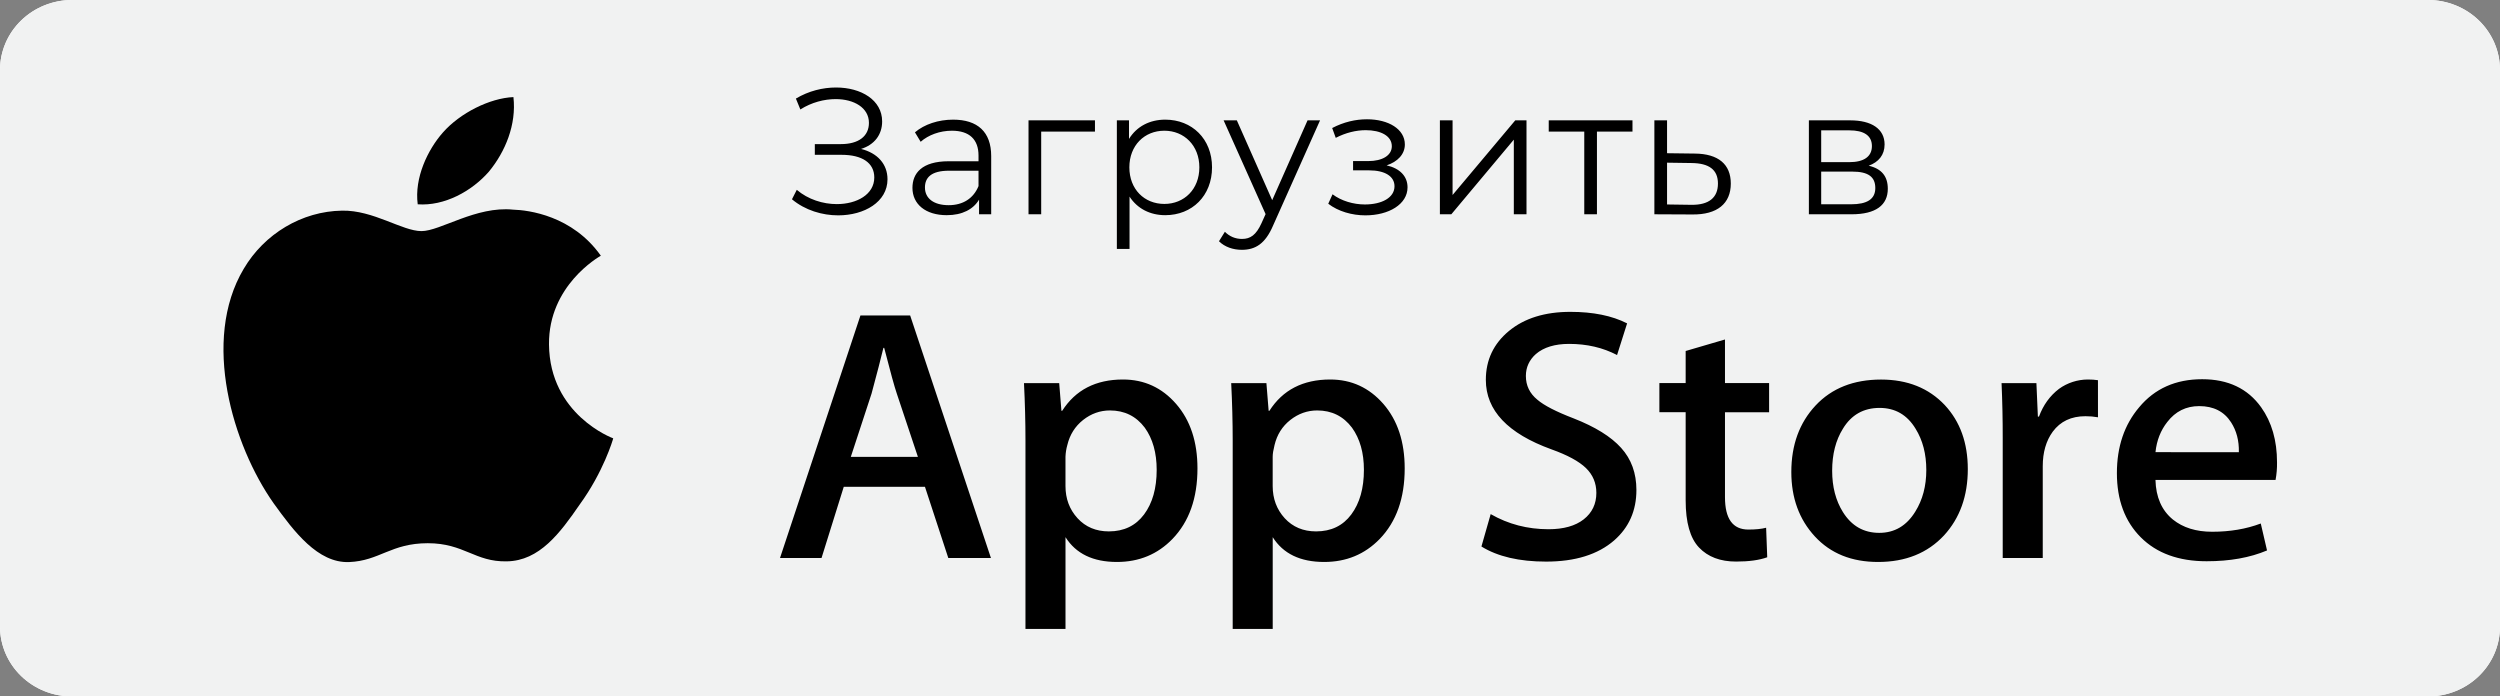
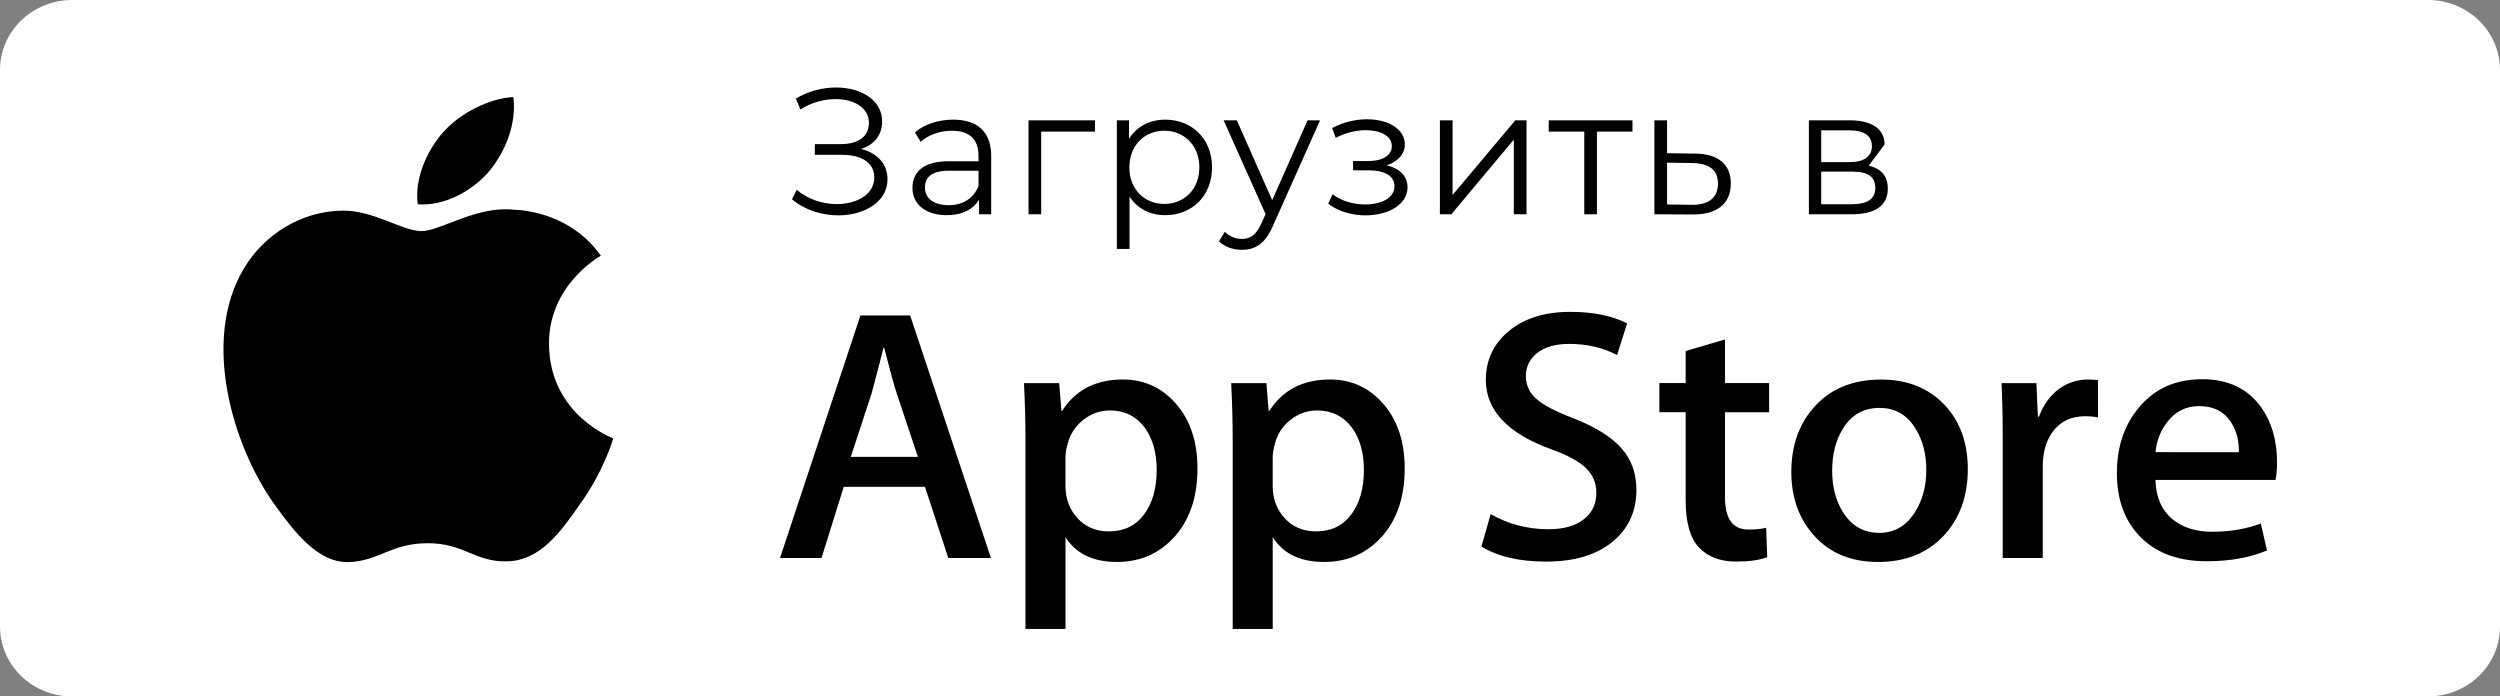
<svg xmlns="http://www.w3.org/2000/svg" width="140" height="39" viewBox="0 0 140 39" fill="none">
  <rect x="0" y="0" width="140" height="39" fill="#808080" stroke="none" />
  <path d="M140 35.09C140 35.604 139.896 36.113 139.693 36.588C139.49 37.062 139.193 37.493 138.819 37.856C138.445 38.219 138 38.507 137.511 38.703C137.022 38.9 136.498 39.001 135.969 39H4.037C2.967 39.001 1.941 38.59 1.184 37.857C0.427 37.123 0.001 36.129 0 35.09V3.914C0.001 2.876 0.427 1.88 1.184 1.147C1.941 0.413 2.967 0 4.037 -6.10352e-05H135.967C136.497 -6.10526e-05 137.021 0.101 137.51 0.298C138 0.495 138.444 0.783 138.819 1.147C139.193 1.51 139.49 1.942 139.692 2.417C139.895 2.891 139.999 3.4 139.999 3.914L140 35.09Z" fill="white" />
-   <path d="M140 35.09C140 35.604 139.896 36.113 139.693 36.587C139.49 37.062 139.193 37.493 138.819 37.856C138.445 38.219 138 38.507 137.511 38.703C137.022 38.9 136.498 39.001 135.969 39H4.037C2.967 39.001 1.941 38.59 1.184 37.857C0.427 37.123 0.001 36.129 0 35.09V3.914C0.001 2.876 0.427 1.88 1.184 1.147C1.941 0.413 2.967 0 4.037 -6.10352e-05H135.967C136.497 -6.10526e-05 137.021 0.101 137.51 0.298C138 0.495 138.444 0.783 138.819 1.147C139.193 1.51 139.49 1.942 139.692 2.417C139.895 2.891 139.999 3.4 139.999 3.914L140 35.09Z" fill="#F1F2F2" />
  <path d="M30.744 19.286C30.713 15.996 33.519 14.395 33.647 14.321C32.058 12.072 29.596 11.765 28.73 11.74C26.662 11.529 24.655 12.942 23.602 12.942C22.527 12.942 20.905 11.761 19.156 11.796C16.906 11.829 14.801 13.094 13.646 15.058C11.264 19.062 13.04 24.947 15.323 28.183C16.465 29.77 17.8 31.538 19.546 31.476C21.255 31.409 21.893 30.42 23.955 30.42C25.998 30.42 26.598 31.476 28.379 31.436C30.213 31.409 31.367 29.844 32.469 28.245C33.789 26.429 34.319 24.638 34.34 24.547C34.298 24.532 30.779 23.228 30.744 19.286ZM27.379 9.611C28.298 8.496 28.927 6.978 28.752 5.437C27.422 5.495 25.759 6.331 24.801 7.422C23.953 8.383 23.196 9.959 23.392 11.441C24.886 11.55 26.42 10.71 27.379 9.611Z" fill="black" />
  <path d="M55.493 31.249H53.105L51.797 27.259H47.251L46.005 31.249H43.68L48.185 17.665H50.968L55.493 31.249ZM51.403 25.585L50.22 22.038C50.095 21.675 49.859 20.822 49.514 19.479H49.472C49.334 20.056 49.112 20.91 48.808 22.038L47.645 25.585H51.403ZM67.058 26.231C67.058 27.897 66.592 29.213 65.659 30.18C64.825 31.041 63.787 31.47 62.549 31.47C61.212 31.47 60.252 31.008 59.668 30.081V35.22H57.426V24.673C57.426 23.627 57.398 22.554 57.343 21.454H59.315L59.44 23.006H59.482C60.229 21.837 61.364 21.252 62.886 21.252C64.077 21.252 65.07 21.708 65.865 22.622C66.659 23.537 67.058 24.74 67.058 26.231ZM64.774 26.311C64.774 25.357 64.553 24.571 64.109 23.952C63.625 23.308 62.974 22.985 62.158 22.985C61.605 22.985 61.102 23.165 60.653 23.519C60.203 23.876 59.909 24.343 59.771 24.92C59.709 25.136 59.675 25.359 59.667 25.583V27.217C59.667 27.928 59.892 28.529 60.342 29.021C60.792 29.512 61.377 29.758 62.096 29.758C62.94 29.758 63.597 29.44 64.067 28.81C64.538 28.178 64.774 27.346 64.774 26.311ZM78.663 26.231C78.663 27.897 78.198 29.213 77.265 30.18C76.429 31.041 75.392 31.47 74.153 31.47C72.817 31.47 71.856 31.008 71.272 30.081V35.22H69.031V24.673C69.031 23.627 69.002 22.554 68.947 21.454H70.919L71.044 23.006H71.086C71.833 21.837 72.967 21.252 74.491 21.252C75.68 21.252 76.674 21.708 77.471 22.622C78.264 23.537 78.663 24.74 78.663 26.231ZM76.379 26.311C76.379 25.357 76.157 24.571 75.713 23.952C75.228 23.308 74.579 22.985 73.763 22.985C73.21 22.985 72.708 23.165 72.257 23.519C71.806 23.876 71.513 24.343 71.375 24.92C71.307 25.19 71.27 25.409 71.27 25.583V27.217C71.27 27.928 71.496 28.529 71.944 29.021C72.394 29.51 72.979 29.758 73.7 29.758C74.546 29.758 75.203 29.44 75.672 28.81C76.143 28.178 76.379 27.346 76.379 26.311ZM91.639 27.438C91.639 28.595 91.223 29.535 90.395 30.261C89.484 31.053 88.213 31.45 86.583 31.45C85.078 31.45 83.871 31.168 82.96 30.604L83.478 28.79C84.461 29.355 85.541 29.637 86.717 29.637C87.562 29.637 88.219 29.451 88.689 29.083C89.159 28.713 89.396 28.219 89.396 27.603C89.396 27.05 89.2 26.588 88.814 26.212C88.426 25.836 87.784 25.486 86.883 25.164C84.433 24.277 83.207 22.98 83.207 21.273C83.207 20.159 83.64 19.246 84.504 18.532C85.369 17.82 86.515 17.464 87.941 17.464C89.214 17.464 90.275 17.679 91.118 18.109L90.555 19.883C89.762 19.466 88.867 19.258 87.866 19.258C87.076 19.258 86.455 19.447 86.011 19.823C85.638 20.159 85.449 20.568 85.449 21.054C85.449 21.59 85.664 22.035 86.093 22.384C86.466 22.705 87.145 23.055 88.127 23.431C89.332 23.903 90.217 24.452 90.784 25.082C91.355 25.713 91.639 26.5 91.639 27.438ZM99.07 23.087H96.599V27.843C96.599 29.052 97.034 29.655 97.907 29.655C98.308 29.655 98.64 29.623 98.903 29.554L98.965 31.207C98.523 31.367 97.942 31.448 97.222 31.448C96.336 31.448 95.644 31.186 95.145 30.661C94.647 30.136 94.397 29.257 94.397 28.02V23.083H92.925V21.45H94.397V19.656L96.599 19.011V21.45H99.07V23.087ZM110.197 26.271C110.197 27.776 109.753 29.012 108.868 29.979C107.942 30.974 106.709 31.47 105.173 31.47C103.69 31.47 102.512 30.994 101.633 30.041C100.753 29.087 100.314 27.884 100.314 26.434C100.314 24.916 100.768 23.673 101.674 22.706C102.581 21.739 103.803 21.255 105.339 21.255C106.82 21.255 108.009 21.733 108.909 22.686C109.769 23.611 110.197 24.805 110.197 26.271ZM107.873 26.321C107.873 25.423 107.673 24.654 107.273 24.01C106.803 23.232 106.13 22.843 105.258 22.843C104.36 22.843 103.671 23.232 103.202 24.01C102.801 24.654 102.601 25.437 102.601 26.361C102.601 27.26 102.801 28.031 103.202 28.673C103.687 29.451 104.363 29.84 105.239 29.84C106.096 29.84 106.768 29.443 107.254 28.654C107.666 27.995 107.873 27.22 107.873 26.321ZM117.487 23.368C117.254 23.327 117.018 23.307 116.781 23.308C115.992 23.308 115.382 23.595 114.953 24.175C114.581 24.686 114.394 25.331 114.394 26.109V31.249H112.152V24.538C112.154 23.51 112.132 22.482 112.087 21.455H114.039L114.121 23.329H114.183C114.421 22.685 114.793 22.165 115.304 21.776C115.772 21.437 116.34 21.253 116.925 21.252C117.132 21.252 117.319 21.266 117.485 21.291L117.487 23.368ZM127.513 25.888C127.519 26.219 127.492 26.549 127.431 26.875H120.706C120.731 27.843 121.057 28.584 121.682 29.094C122.248 29.549 122.981 29.778 123.881 29.778C124.877 29.778 125.786 29.625 126.603 29.316L126.954 30.825C125.999 31.229 124.872 31.43 123.571 31.43C122.007 31.43 120.778 30.983 119.885 30.091C118.993 29.198 118.546 27.998 118.546 26.494C118.546 25.018 118.961 23.788 119.793 22.807C120.664 21.76 121.84 21.236 123.321 21.236C124.775 21.236 125.876 21.76 126.624 22.807C127.216 23.637 127.513 24.666 127.513 25.888ZM125.376 25.323C125.391 24.677 125.244 24.121 124.94 23.65C124.552 23.044 123.955 22.742 123.155 22.742C122.422 22.742 121.825 23.037 121.37 23.629C120.997 24.1 120.775 24.665 120.707 25.321L125.376 25.323Z" fill="black" />
-   <path d="M48.22 8.34C49.14 8.57 49.7 9.19 49.7 10.04C49.7 11.31 48.4 12.06 46.94 12.06C46.05 12.06 45.09 11.78 44.35 11.16L44.62 10.63C45.25 11.17 46.09 11.43 46.86 11.43C47.98 11.43 48.96 10.89 48.96 9.94C48.96 9.12 48.28 8.67 47.13 8.67H45.63V8.07H47.09C48.08 8.07 48.66 7.63 48.66 6.88C48.66 6.03 47.82 5.55 46.8 5.55C46.16 5.55 45.45 5.73 44.82 6.13L44.57 5.52C45.29 5.09 46.08 4.9 46.82 4.9C48.22 4.9 49.4 5.6 49.4 6.8C49.4 7.55 48.96 8.11 48.22 8.34ZM53.377 6.7C54.737 6.7 55.507 7.38 55.507 8.74V12H54.827V11.18C54.507 11.72 53.887 12.05 53.017 12.05C51.827 12.05 51.097 11.43 51.097 10.52C51.097 9.71 51.617 9.03 53.127 9.03H54.797V8.71C54.797 7.81 54.287 7.32 53.307 7.32C52.627 7.32 51.987 7.56 51.557 7.94L51.237 7.41C51.767 6.96 52.547 6.7 53.377 6.7ZM53.127 11.49C53.927 11.49 54.517 11.11 54.797 10.42V9.56H53.147C52.127 9.56 51.797 9.96 51.797 10.5C51.797 11.11 52.287 11.49 53.127 11.49ZM61.318 6.74V7.37H58.307V12H57.597V6.74H61.318ZM65.254 6.7C66.754 6.7 67.874 7.78 67.874 9.37C67.874 10.97 66.754 12.05 65.254 12.05C64.414 12.05 63.694 11.69 63.254 11.01V13.94H62.544V6.74H63.224V7.78C63.654 7.08 64.384 6.7 65.254 6.7ZM65.204 11.42C66.314 11.42 67.164 10.6 67.164 9.37C67.164 8.15 66.314 7.32 65.204 7.32C64.084 7.32 63.244 8.15 63.244 9.37C63.244 10.6 64.084 11.42 65.204 11.42ZM73.223 6.74H73.923L71.293 12.63C70.853 13.66 70.293 13.99 69.543 13.99C69.053 13.99 68.583 13.83 68.263 13.51L68.593 12.98C68.853 13.24 69.173 13.38 69.553 13.38C70.023 13.38 70.343 13.16 70.643 12.5L70.873 11.99L68.523 6.74H69.263L71.243 11.21L73.223 6.74ZM77.652 9.26C78.392 9.43 78.822 9.87 78.822 10.49C78.822 11.44 77.772 12.06 76.462 12.06C75.712 12.06 74.942 11.84 74.382 11.41L74.622 10.88C75.112 11.25 75.792 11.45 76.432 11.45C77.382 11.45 78.092 11.07 78.092 10.43C78.092 9.87 77.552 9.54 76.672 9.54H75.772V9.02H76.632C77.402 9.02 77.942 8.71 77.942 8.19C77.942 7.61 77.322 7.29 76.482 7.29C75.942 7.29 75.362 7.43 74.802 7.72L74.602 7.17C75.252 6.83 75.912 6.68 76.552 6.68C77.752 6.68 78.672 7.23 78.672 8.09C78.672 8.64 78.262 9.06 77.652 9.26ZM80.634 12V6.74H81.344V10.92L84.854 6.74H85.484V12H84.774V7.82L81.274 12H80.634ZM91.419 6.74V7.37H89.429V12H88.719V7.37H86.729V6.74H91.419ZM94.905 8.6C96.225 8.61 96.925 9.2 96.925 10.28C96.925 11.4 96.165 12.03 94.765 12.01L92.645 12V6.74H93.355V8.58L94.905 8.6ZM94.725 11.47C95.695 11.48 96.205 11.07 96.205 10.28C96.205 9.5 95.705 9.14 94.725 9.13L93.355 9.11V11.45L94.725 11.47ZM104.647 9.28C105.377 9.45 105.717 9.88 105.717 10.57C105.717 11.48 105.057 12 103.687 12H101.297V6.74H103.617C104.807 6.74 105.537 7.22 105.537 8.09C105.537 8.68 105.197 9.08 104.647 9.28ZM101.987 7.3V9.08H103.567C104.377 9.08 104.827 8.77 104.827 8.18C104.827 7.59 104.377 7.3 103.567 7.3H101.987ZM103.657 11.44C104.547 11.44 105.017 11.16 105.017 10.53C105.017 9.9 104.617 9.61 103.727 9.61H101.987V11.44H103.657Z" fill="black" />
+   <path d="M48.22 8.34C49.14 8.57 49.7 9.19 49.7 10.04C49.7 11.31 48.4 12.06 46.94 12.06C46.05 12.06 45.09 11.78 44.35 11.16L44.62 10.63C45.25 11.17 46.09 11.43 46.86 11.43C47.98 11.43 48.96 10.89 48.96 9.94C48.96 9.12 48.28 8.67 47.13 8.67H45.63V8.07H47.09C48.08 8.07 48.66 7.63 48.66 6.88C48.66 6.03 47.82 5.55 46.8 5.55C46.16 5.55 45.45 5.73 44.82 6.13L44.57 5.52C45.29 5.09 46.08 4.9 46.82 4.9C48.22 4.9 49.4 5.6 49.4 6.8C49.4 7.55 48.96 8.11 48.22 8.34ZM53.377 6.7C54.737 6.7 55.507 7.38 55.507 8.74V12H54.827V11.18C54.507 11.72 53.887 12.05 53.017 12.05C51.827 12.05 51.097 11.43 51.097 10.52C51.097 9.71 51.617 9.03 53.127 9.03H54.797V8.71C54.797 7.81 54.287 7.32 53.307 7.32C52.627 7.32 51.987 7.56 51.557 7.94L51.237 7.41C51.767 6.96 52.547 6.7 53.377 6.7ZM53.127 11.49C53.927 11.49 54.517 11.11 54.797 10.42V9.56H53.147C52.127 9.56 51.797 9.96 51.797 10.5C51.797 11.11 52.287 11.49 53.127 11.49ZM61.318 6.74V7.37H58.307V12H57.597V6.74H61.318ZM65.254 6.7C66.754 6.7 67.874 7.78 67.874 9.37C67.874 10.97 66.754 12.05 65.254 12.05C64.414 12.05 63.694 11.69 63.254 11.01V13.94H62.544V6.74H63.224V7.78C63.654 7.08 64.384 6.7 65.254 6.7ZM65.204 11.42C66.314 11.42 67.164 10.6 67.164 9.37C67.164 8.15 66.314 7.32 65.204 7.32C64.084 7.32 63.244 8.15 63.244 9.37C63.244 10.6 64.084 11.42 65.204 11.42ZM73.223 6.74H73.923L71.293 12.63C70.853 13.66 70.293 13.99 69.543 13.99C69.053 13.99 68.583 13.83 68.263 13.51L68.593 12.98C68.853 13.24 69.173 13.38 69.553 13.38C70.023 13.38 70.343 13.16 70.643 12.5L70.873 11.99L68.523 6.74H69.263L71.243 11.21L73.223 6.74ZM77.652 9.26C78.392 9.43 78.822 9.87 78.822 10.49C78.822 11.44 77.772 12.06 76.462 12.06C75.712 12.06 74.942 11.84 74.382 11.41L74.622 10.88C75.112 11.25 75.792 11.45 76.432 11.45C77.382 11.45 78.092 11.07 78.092 10.43C78.092 9.87 77.552 9.54 76.672 9.54H75.772V9.02H76.632C77.402 9.02 77.942 8.71 77.942 8.19C77.942 7.61 77.322 7.29 76.482 7.29C75.942 7.29 75.362 7.43 74.802 7.72L74.602 7.17C75.252 6.83 75.912 6.68 76.552 6.68C77.752 6.68 78.672 7.23 78.672 8.09C78.672 8.64 78.262 9.06 77.652 9.26ZM80.634 12V6.74H81.344V10.92L84.854 6.74H85.484V12H84.774V7.82L81.274 12H80.634ZM91.419 6.74V7.37H89.429V12H88.719V7.37H86.729V6.74H91.419ZM94.905 8.6C96.225 8.61 96.925 9.2 96.925 10.28C96.925 11.4 96.165 12.03 94.765 12.01L92.645 12V6.74H93.355V8.58L94.905 8.6ZM94.725 11.47C95.695 11.48 96.205 11.07 96.205 10.28C96.205 9.5 95.705 9.14 94.725 9.13L93.355 9.11V11.45L94.725 11.47ZM104.647 9.28C105.377 9.45 105.717 9.88 105.717 10.57C105.717 11.48 105.057 12 103.687 12H101.297V6.74H103.617C104.807 6.74 105.537 7.22 105.537 8.09ZM101.987 7.3V9.08H103.567C104.377 9.08 104.827 8.77 104.827 8.18C104.827 7.59 104.377 7.3 103.567 7.3H101.987ZM103.657 11.44C104.547 11.44 105.017 11.16 105.017 10.53C105.017 9.9 104.617 9.61 103.727 9.61H101.987V11.44H103.657Z" fill="black" />
</svg>